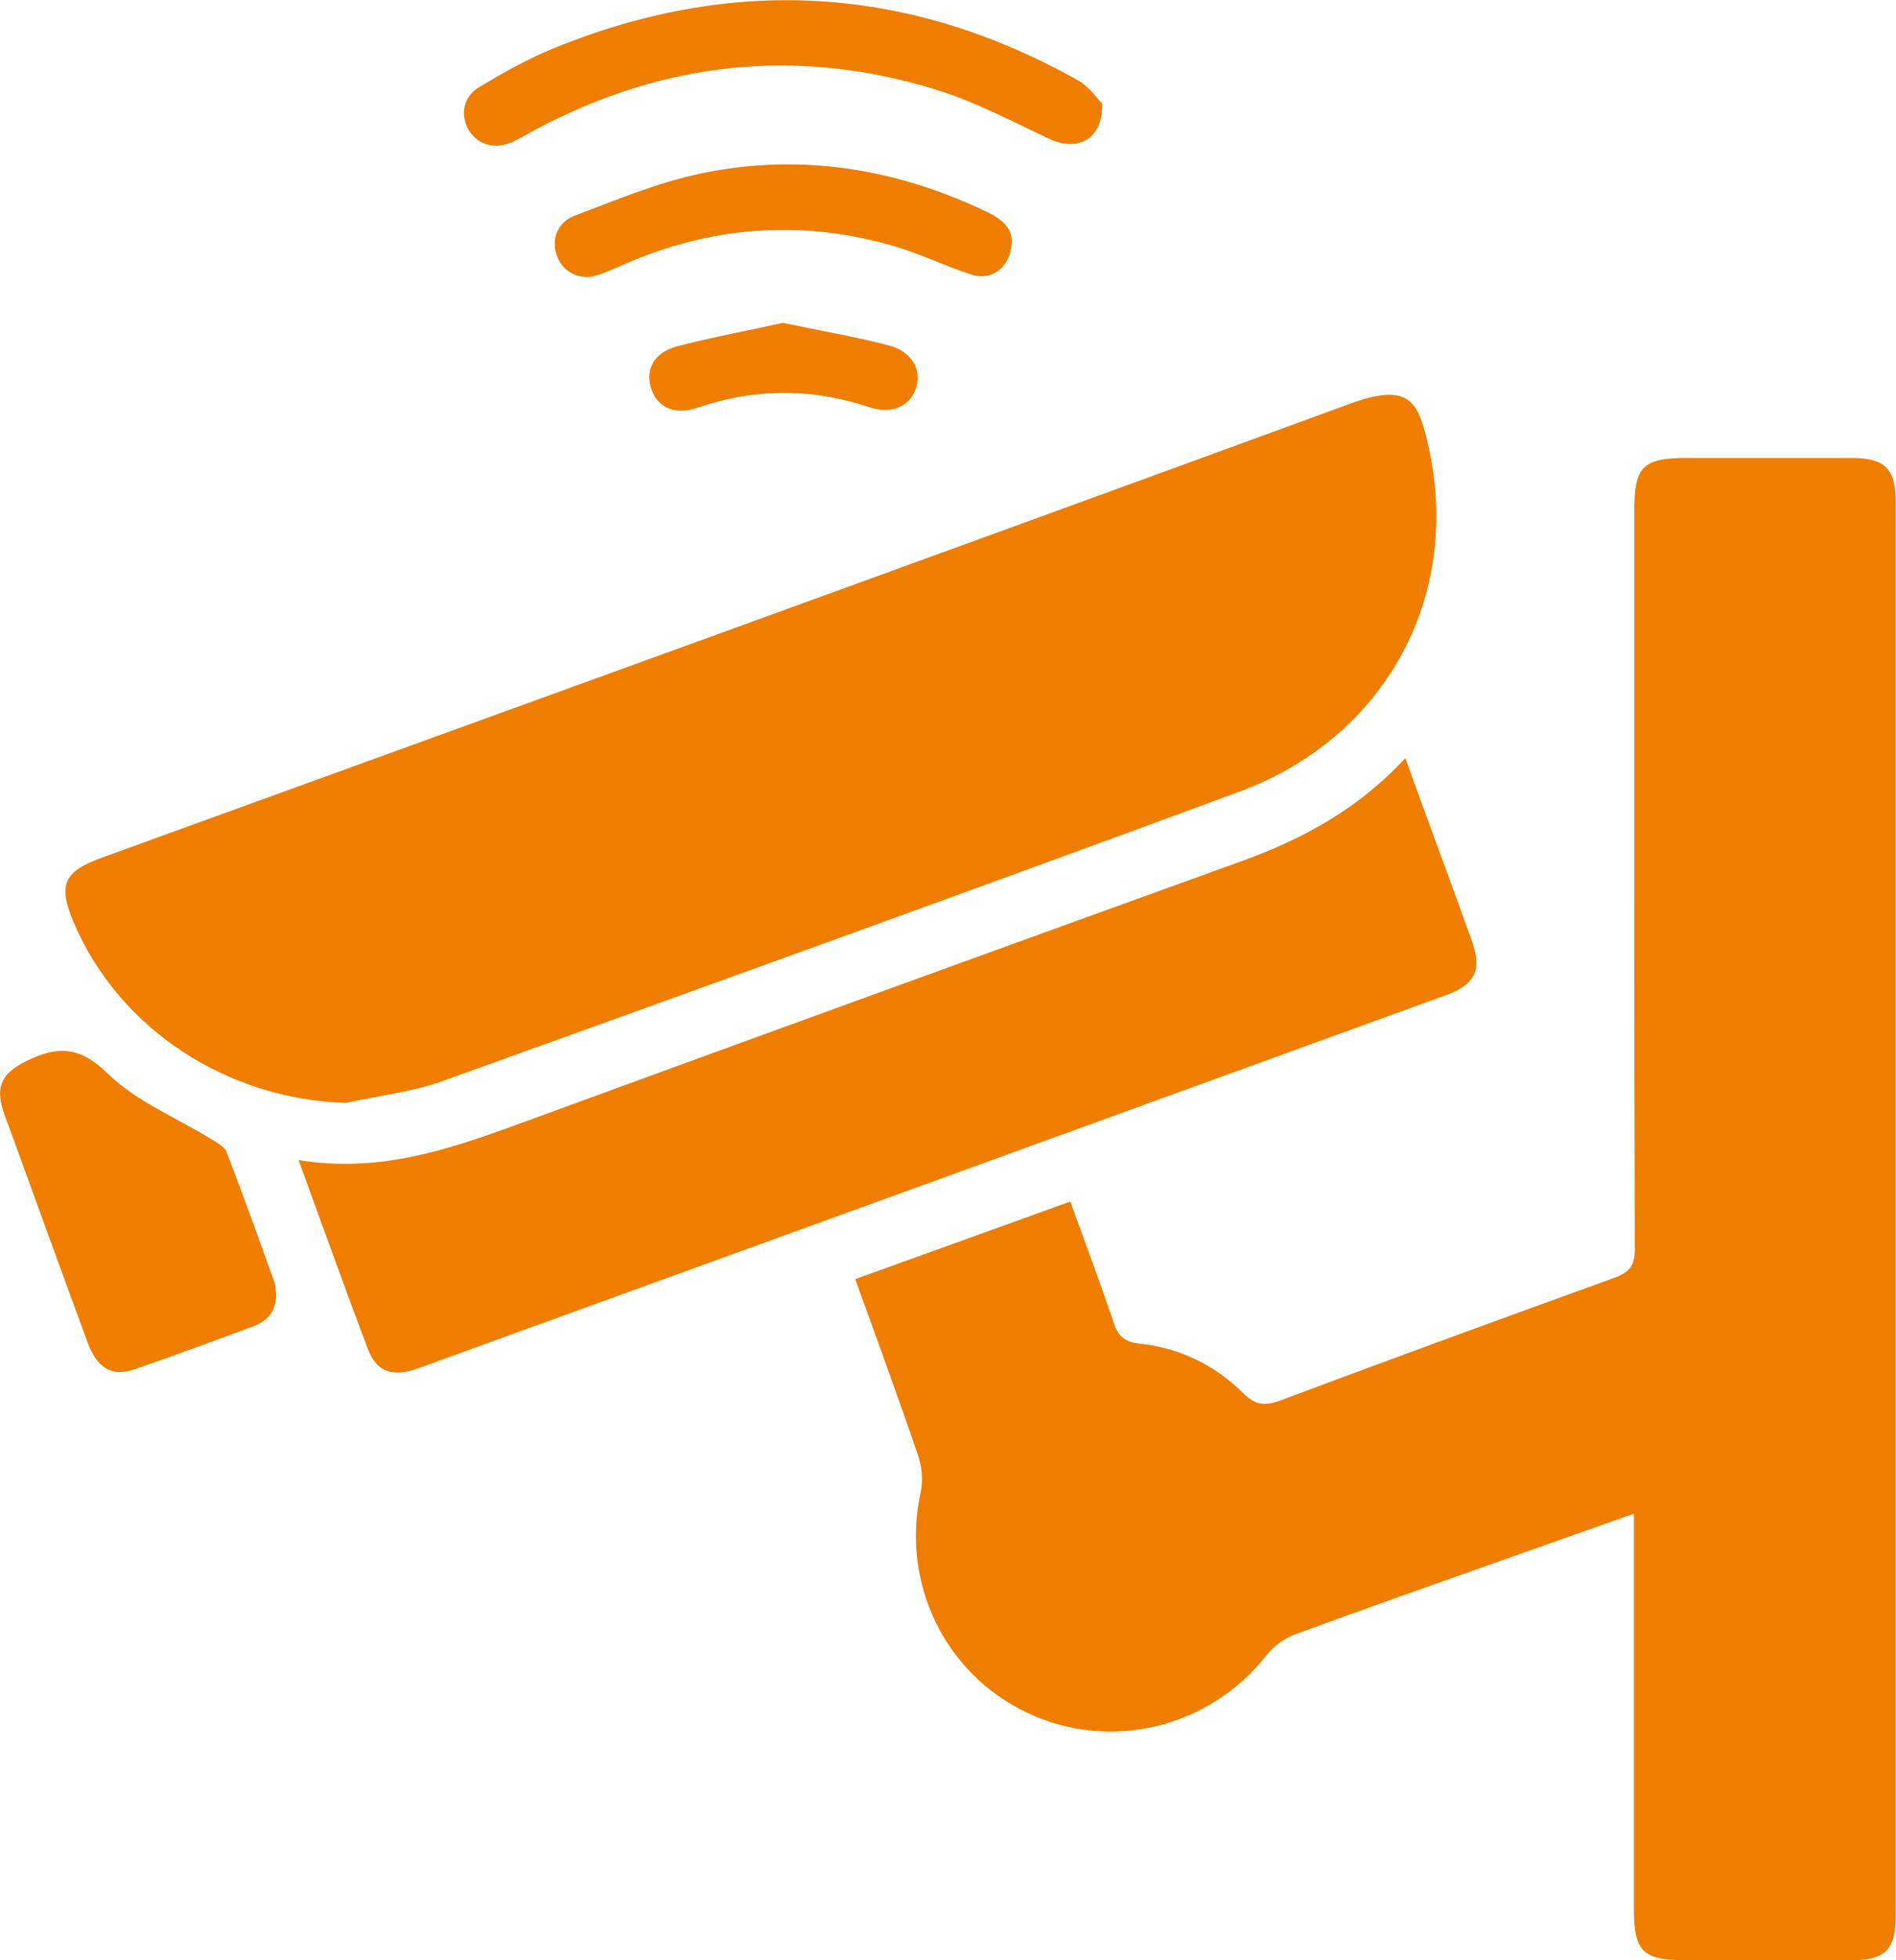
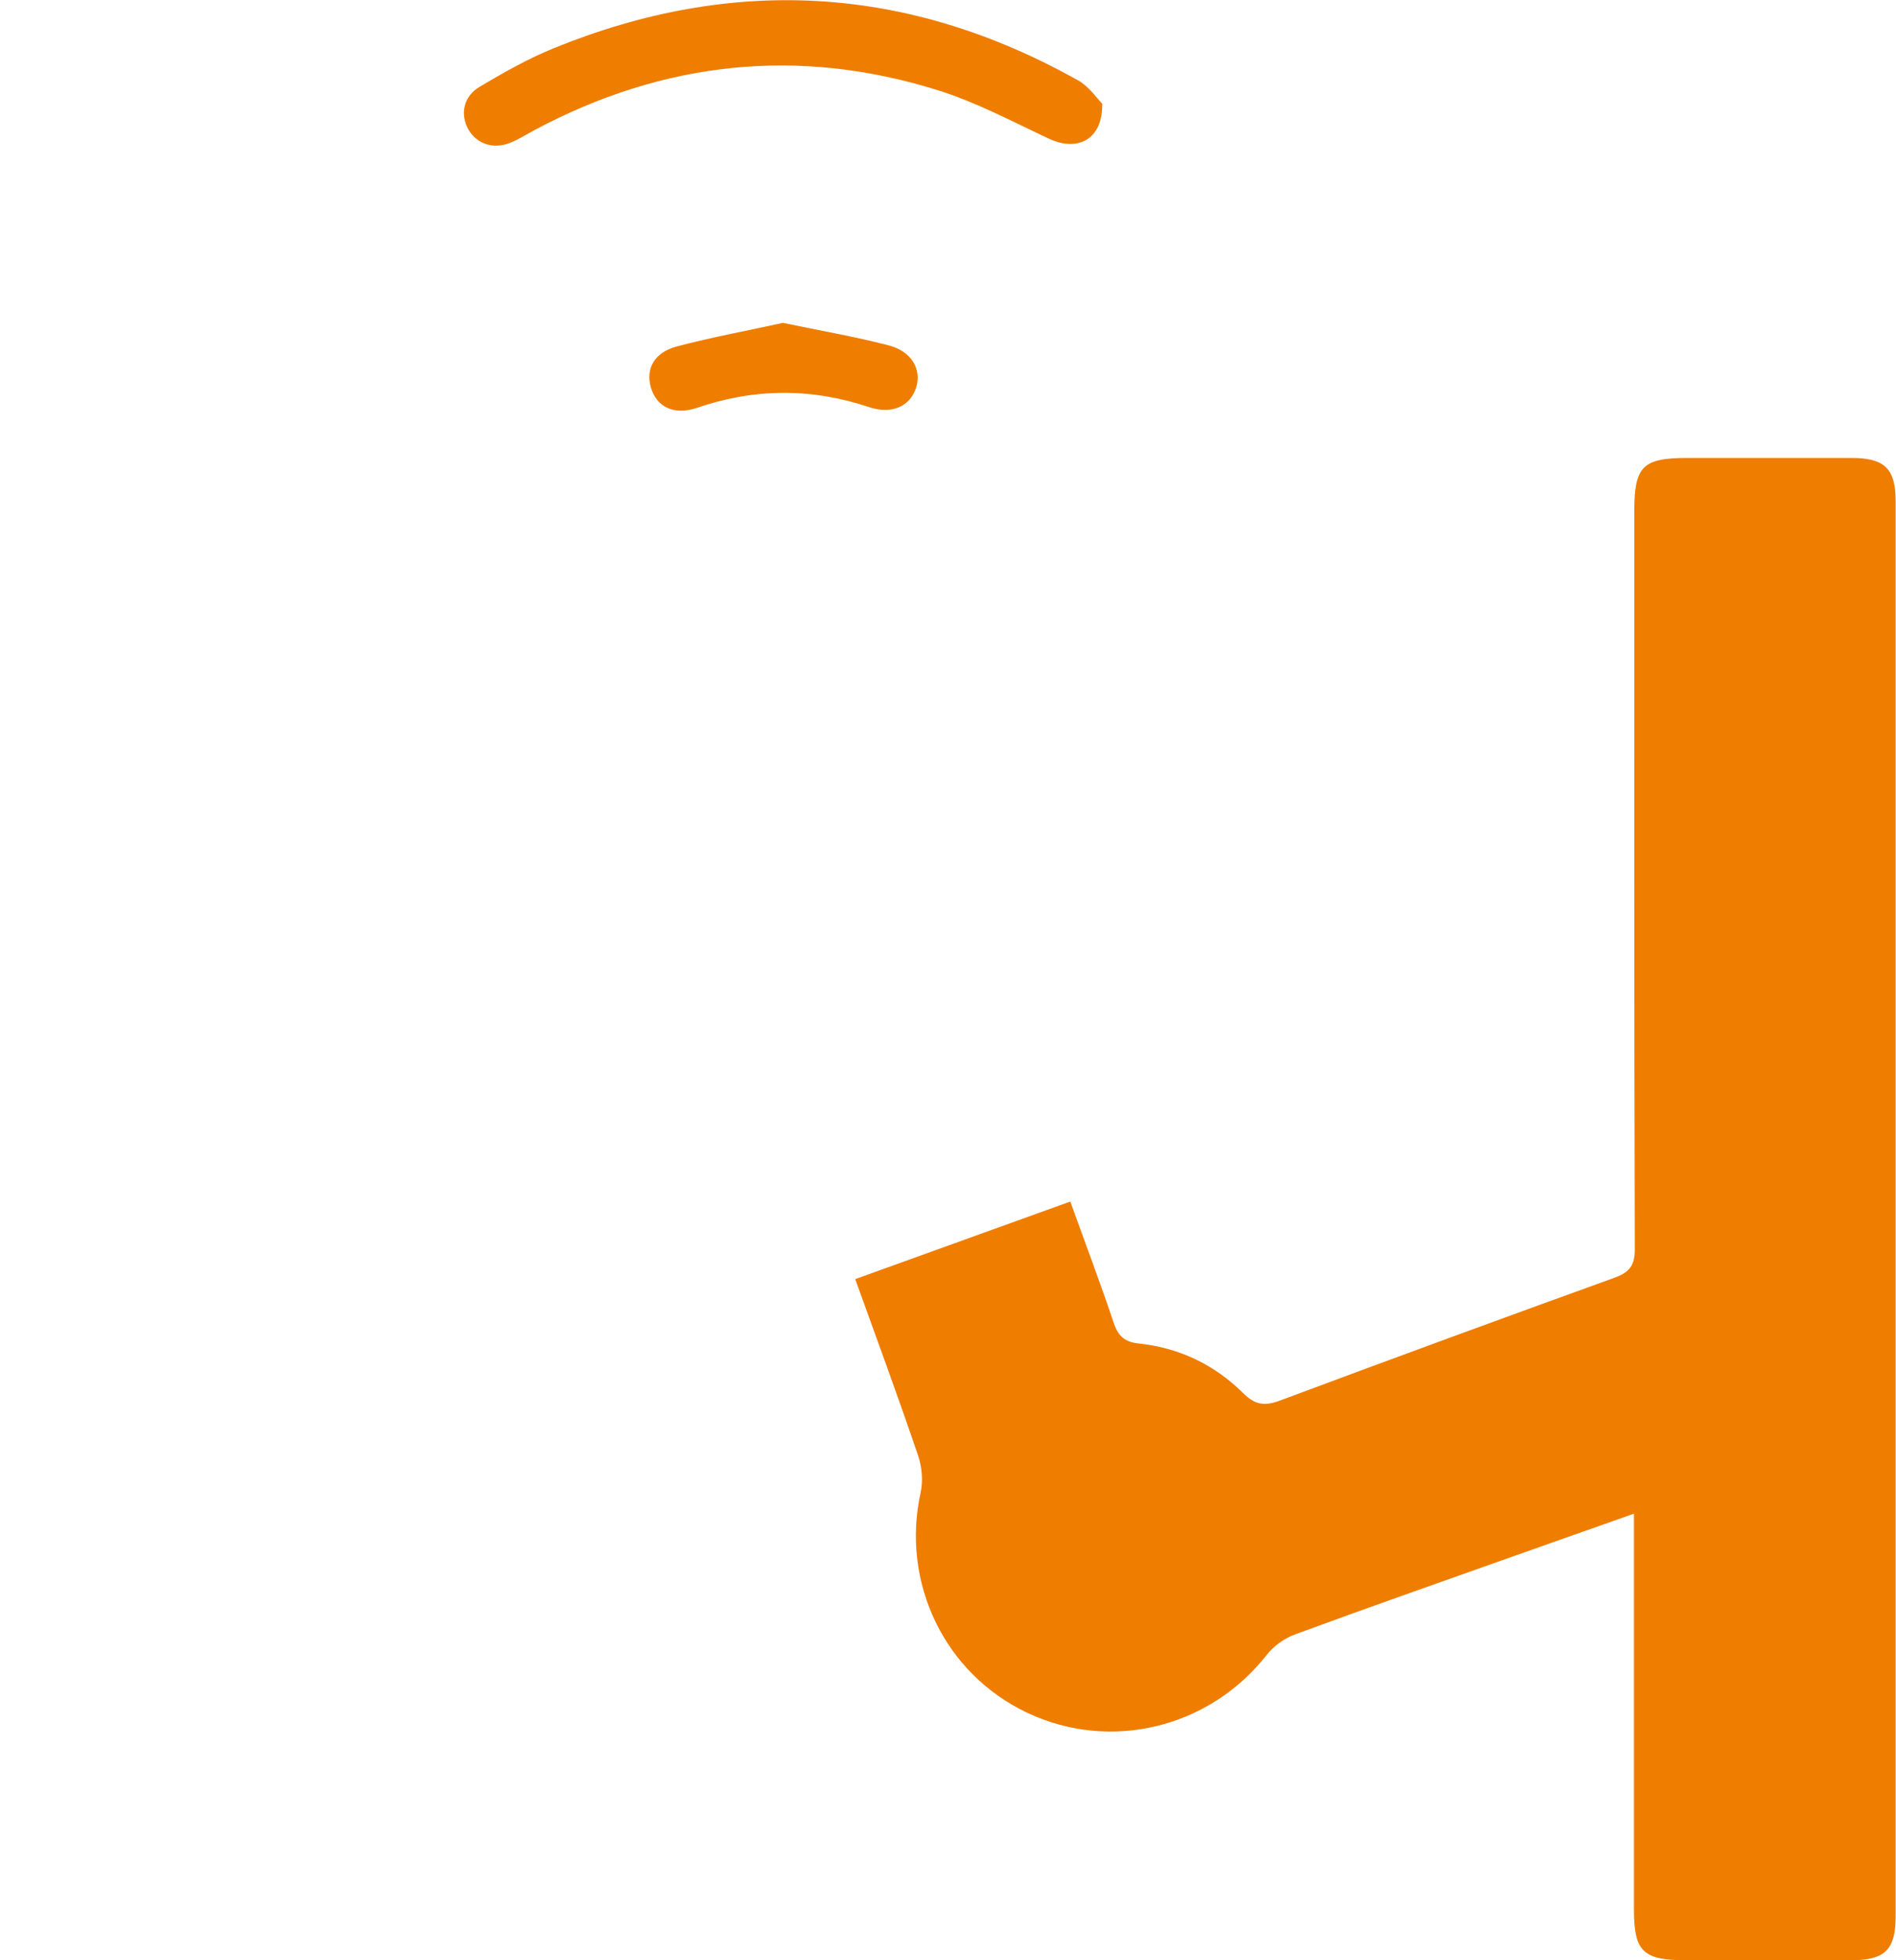
<svg xmlns="http://www.w3.org/2000/svg" width="60" height="62" viewBox="0 0 60 62" fill="none">
  <g clip-path="url(#clip0_2208_154)">
    <path d="M51.723 47.87C50.36 48.352 49.104 48.791 47.853 49.236C45.561 50.05 43.264 50.853 40.982 51.694C40.644 51.818 40.301 52.064 40.081 52.348C38.277 54.646 35.158 55.417 32.523 54.18C29.887 52.942 28.502 50.05 29.136 47.195C29.216 46.825 29.173 46.386 29.05 46.027C28.422 44.179 27.746 42.347 27.064 40.457C29.34 39.637 31.578 38.828 33.87 38.003C34.348 39.332 34.825 40.59 35.255 41.871C35.395 42.278 35.62 42.449 36.028 42.492C37.316 42.626 38.433 43.162 39.345 44.067C39.705 44.426 40.005 44.479 40.478 44.308C44.01 42.99 47.542 41.694 51.09 40.414C51.567 40.242 51.739 40.023 51.734 39.498C51.712 31.731 51.718 23.959 51.718 16.187C51.718 14.746 51.975 14.484 53.408 14.484C55.132 14.484 56.86 14.484 58.583 14.484C59.646 14.484 59.989 14.821 59.989 15.866C59.989 30.778 59.989 45.695 59.989 60.607C59.989 61.668 59.651 61.995 58.594 62C56.844 62 55.099 62 53.349 62C51.991 62 51.707 61.721 51.707 60.388C51.707 56.494 51.707 52.594 51.707 48.7C51.707 48.464 51.707 48.229 51.707 47.87H51.723Z" fill="#EF7D00" />
-     <path d="M10.961 34.886C7.182 34.768 3.773 32.556 2.335 29.181C1.83 27.987 2.007 27.569 3.215 27.13C16.387 22.352 29.565 17.585 42.721 12.77C44.654 12.062 44.895 12.737 45.212 14.157C46.259 18.865 43.843 23.338 39.216 25.041C30.837 28.132 22.432 31.163 14.026 34.184C13.049 34.538 11.981 34.656 10.955 34.881L10.961 34.886Z" fill="#EF7D00" />
-     <path d="M9.447 36.691C12.018 37.114 14.246 36.343 16.484 35.523C24.079 32.743 31.685 29.985 39.291 27.237C41.218 26.541 42.979 25.593 44.471 23.98C44.664 24.511 44.82 24.939 44.976 25.368C45.507 26.819 46.044 28.271 46.565 29.728C46.908 30.676 46.699 31.131 45.76 31.474C34.922 35.411 24.085 39.343 13.242 43.274C12.437 43.569 11.922 43.397 11.648 42.685C10.912 40.74 10.209 38.78 9.447 36.686V36.691Z" fill="#EF7D00" />
-     <path d="M8.739 40.88C8.76 41.453 8.47 41.78 8.009 41.951C6.758 42.417 5.507 42.878 4.246 43.312C3.543 43.553 3.07 43.269 2.775 42.465C1.943 40.21 1.122 37.944 0.301 35.684C0.236 35.502 0.161 35.325 0.102 35.138C-0.156 34.334 0.086 33.927 0.848 33.552C1.825 33.075 2.523 33.086 3.408 33.954C4.316 34.843 5.598 35.357 6.71 36.043C6.881 36.15 7.101 36.268 7.166 36.429C7.692 37.794 8.186 39.166 8.68 40.542C8.722 40.66 8.722 40.794 8.733 40.88H8.739Z" fill="#EF7D00" />
    <path d="M34.879 3.273C34.906 4.419 34.096 4.805 33.205 4.392C32.04 3.846 30.886 3.23 29.667 2.85C25.255 1.473 20.993 1.939 16.914 4.114C16.667 4.248 16.43 4.398 16.173 4.505C15.631 4.735 15.094 4.564 14.825 4.098C14.557 3.626 14.659 3.053 15.174 2.748C15.931 2.298 16.704 1.859 17.52 1.527C23.21 -0.793 28.749 -0.461 34.112 2.539C34.466 2.737 34.718 3.117 34.879 3.278V3.273Z" fill="#EF7D00" />
-     <path d="M32.018 7.579C32.024 8.409 31.422 8.897 30.757 8.688C29.941 8.431 29.163 8.045 28.341 7.799C25.491 6.958 22.689 7.124 19.946 8.276C19.63 8.409 19.318 8.559 18.996 8.677C18.427 8.892 17.869 8.667 17.649 8.152C17.424 7.633 17.606 7.038 18.191 6.819C19.512 6.32 20.837 5.763 22.212 5.48C25.346 4.831 28.368 5.33 31.251 6.711C31.691 6.92 32.002 7.204 32.013 7.574L32.018 7.579Z" fill="#EF7D00" />
    <path d="M24.788 10.214C25.942 10.456 27.042 10.643 28.116 10.922C28.851 11.109 29.173 11.688 28.991 12.261C28.803 12.85 28.229 13.118 27.504 12.877C25.679 12.266 23.875 12.277 22.061 12.898C21.331 13.145 20.784 12.877 20.601 12.266C20.424 11.671 20.698 11.152 21.412 10.959C22.528 10.665 23.666 10.456 24.788 10.209V10.214Z" fill="#EF7D00" />
  </g>
  <defs>
    <clipPath id="clip0_2208_154">
      <rect width="60" height="62" fill="white" />
    </clipPath>
  </defs>
</svg>